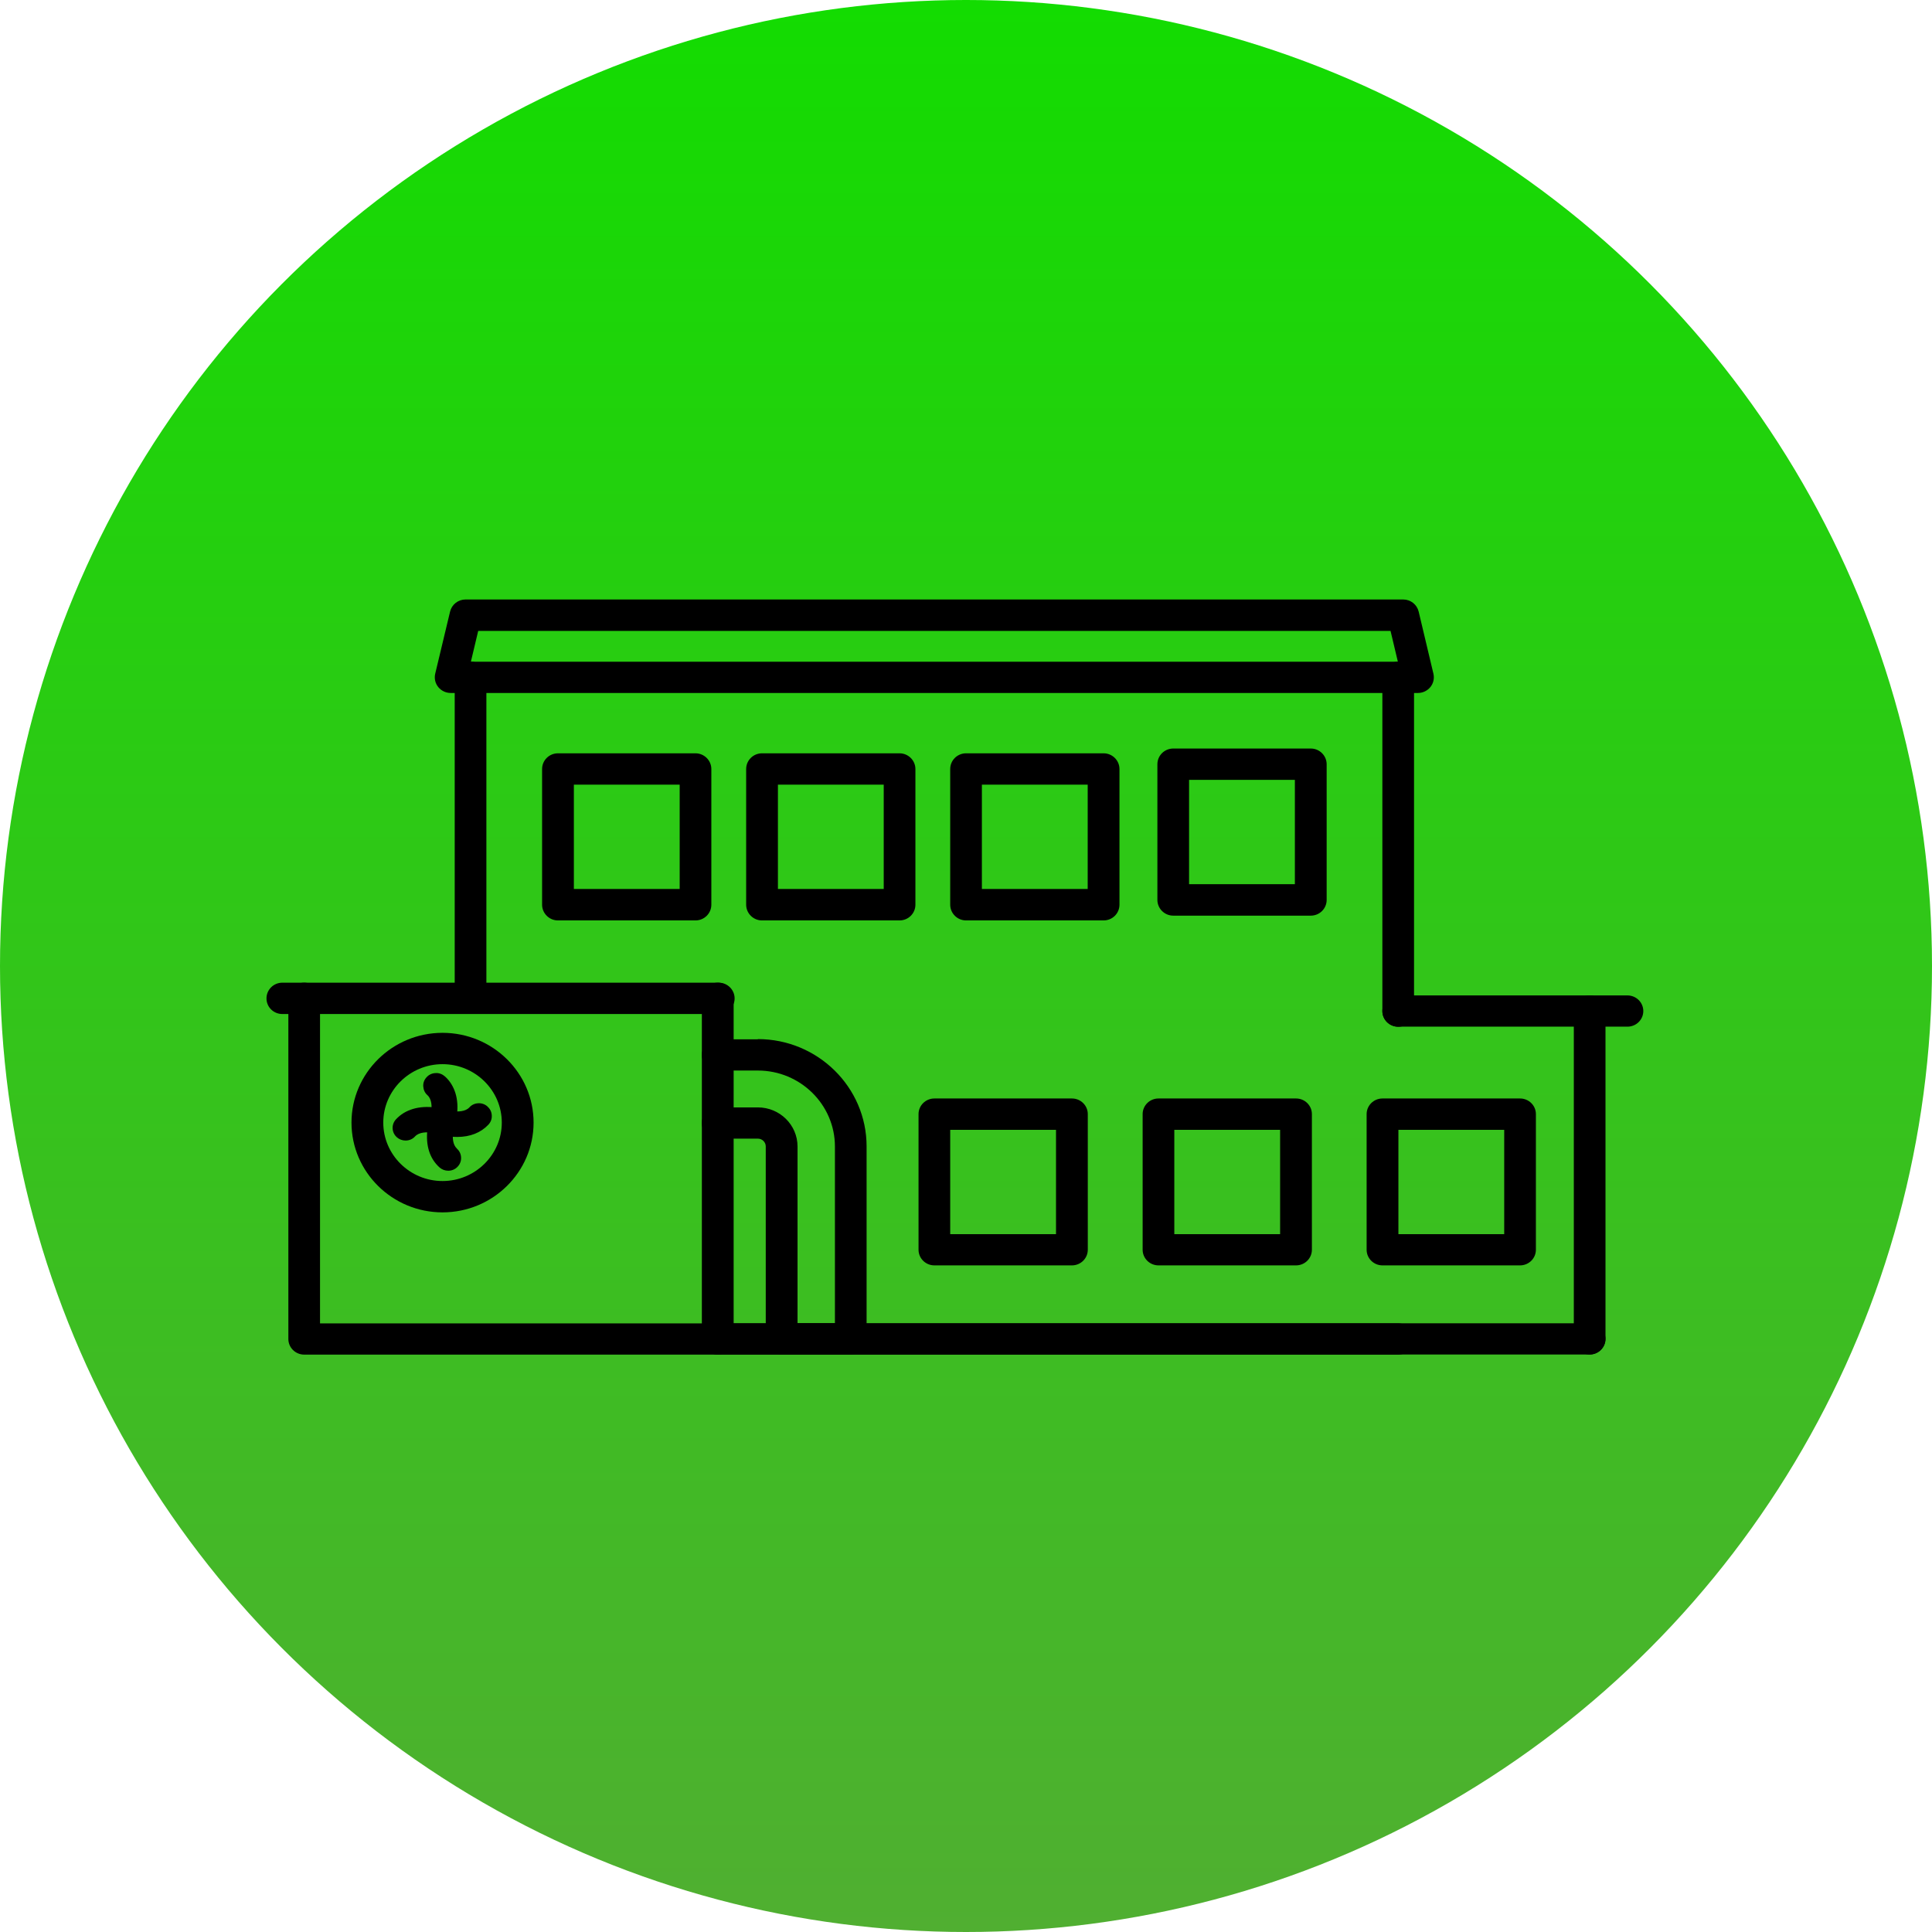
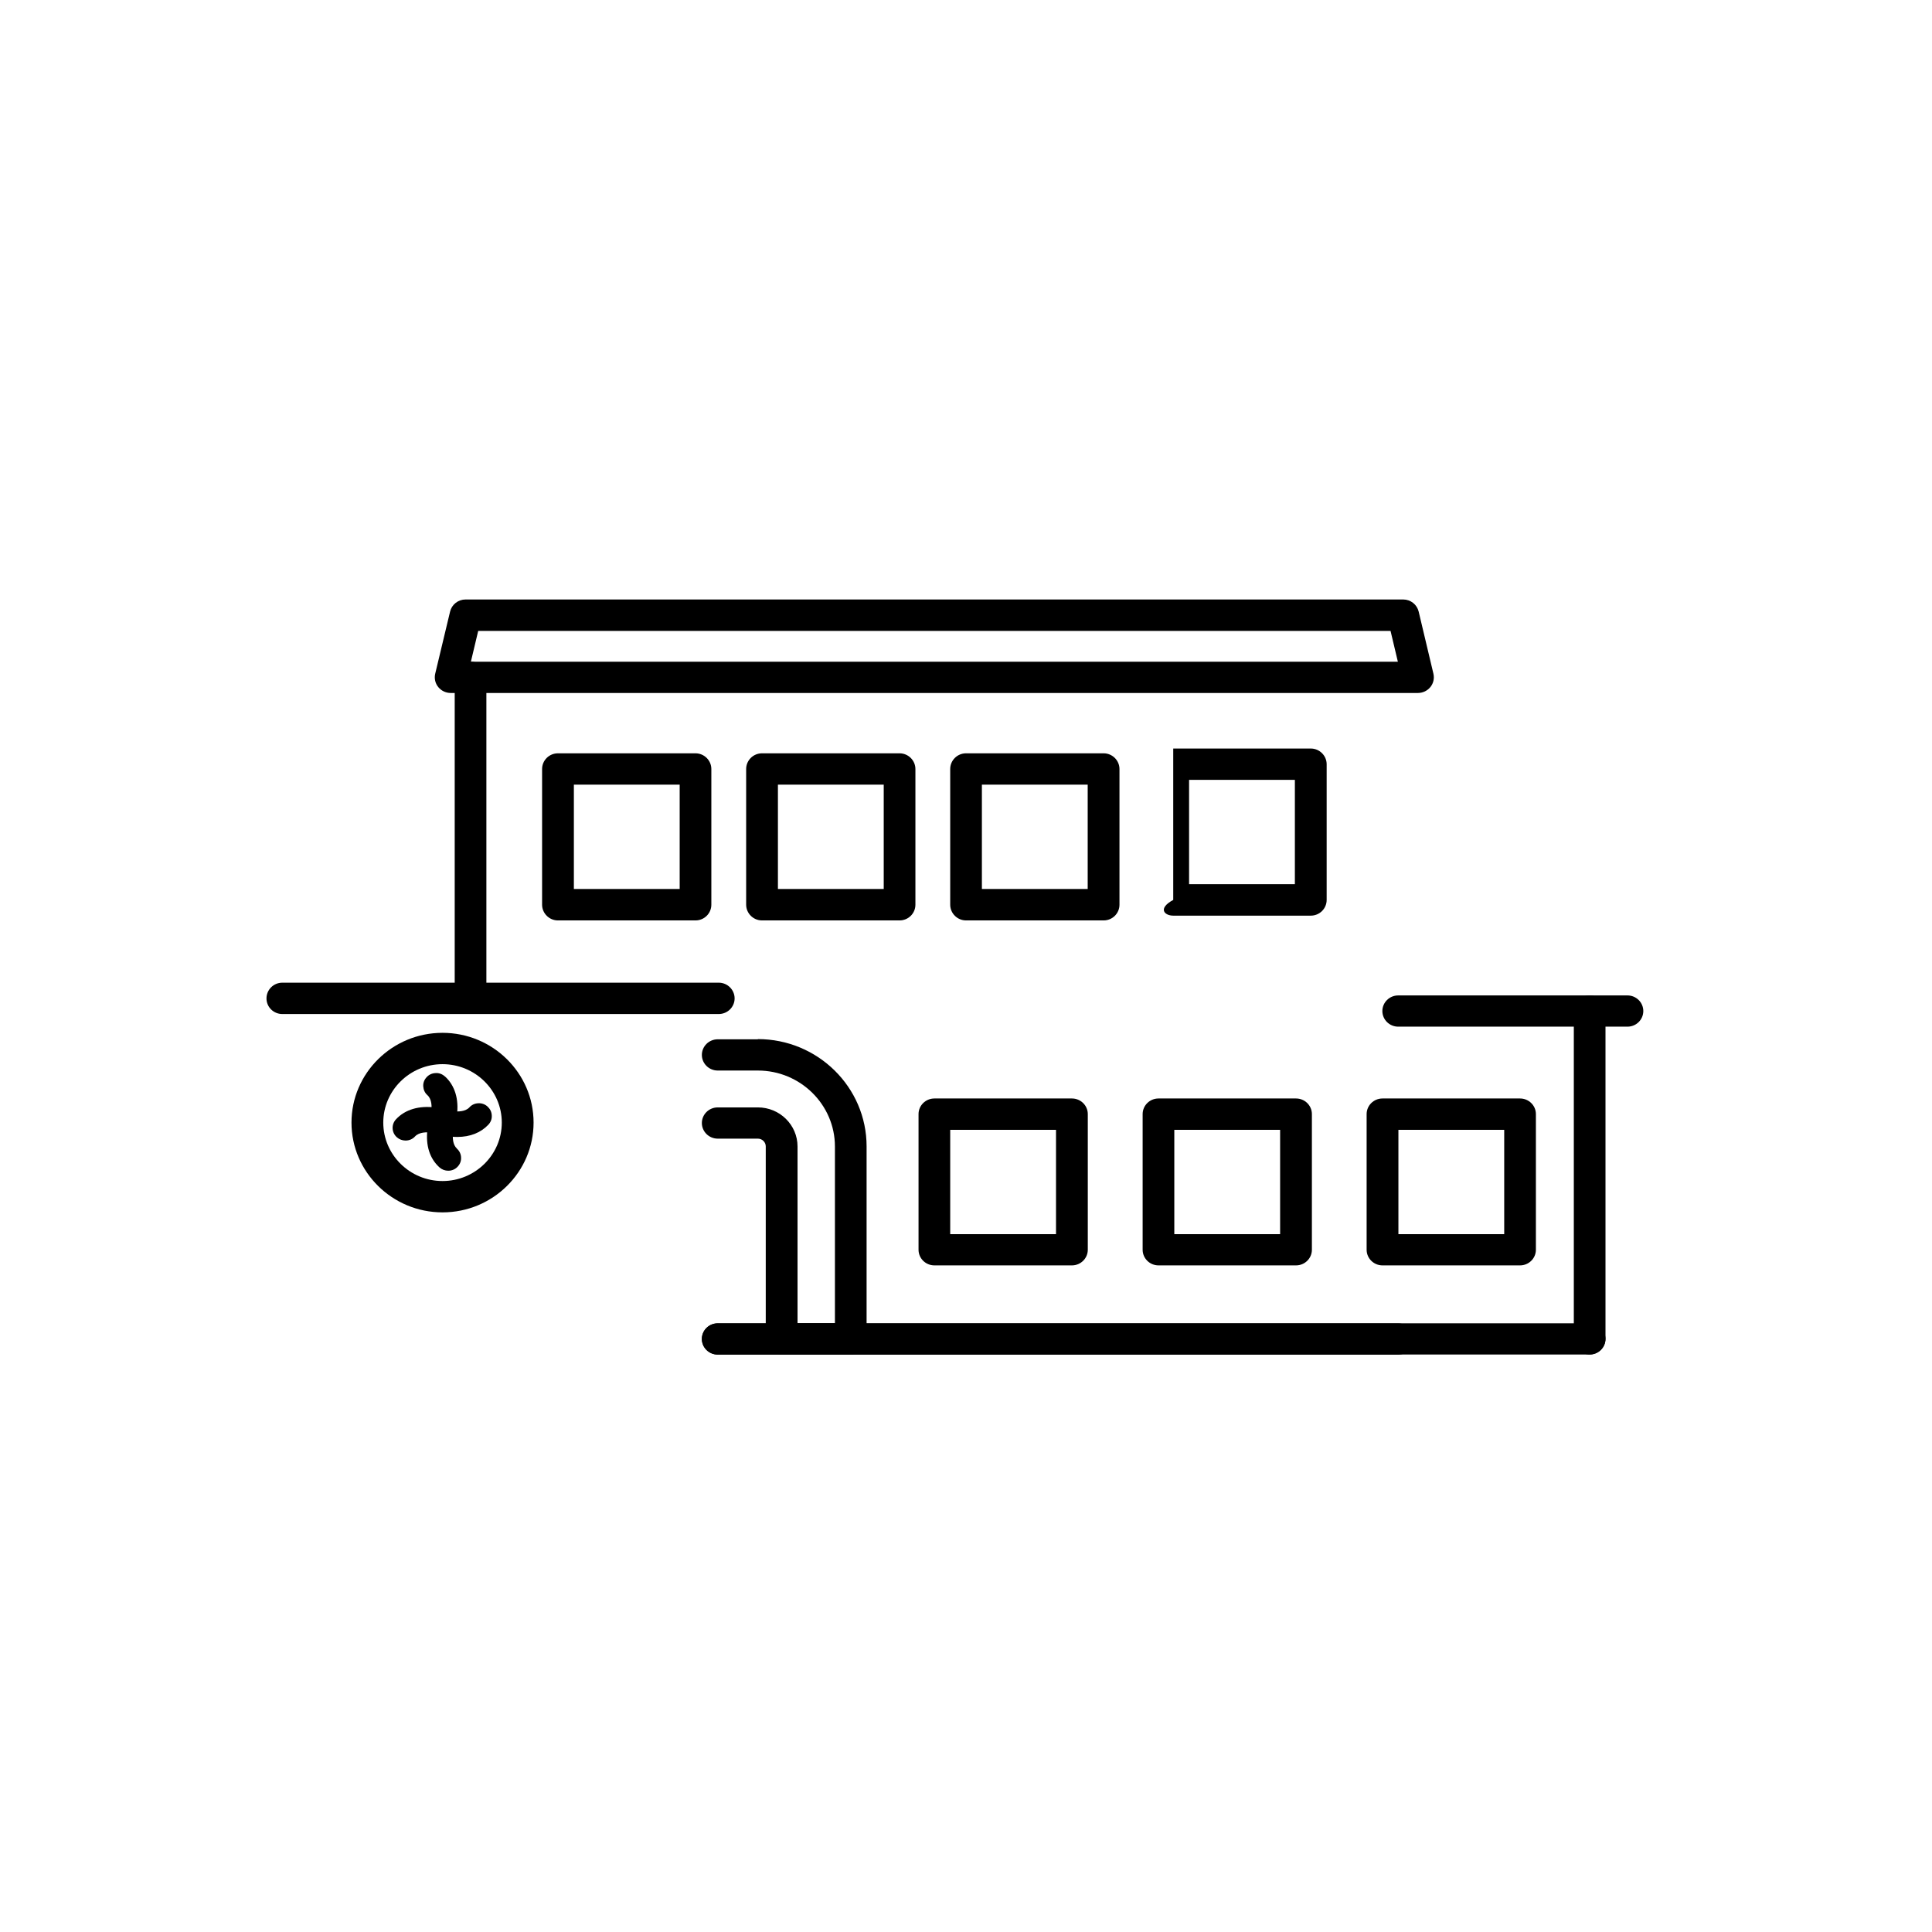
<svg xmlns="http://www.w3.org/2000/svg" width="173" height="173" viewBox="0 0 173 173" fill="none">
-   <circle cx="86.5" cy="86.5" r="86.5" fill="url(#paint0_linear_1_527)" />
  <g style="mix-blend-mode:darken" clip-path="url(#clip0_1_527)">
    <path d="M142.345 89.135C141.564 89.135 140.927 89.763 140.927 90.534V119.891C140.927 120.661 141.564 121.289 142.345 121.289C143.126 121.289 143.763 120.661 143.763 119.891V90.534C143.763 89.763 143.126 89.135 142.345 89.135Z" fill="black" />
    <path d="M125.201 120.937H64.266C63.678 120.937 63.205 120.471 63.205 119.891C63.205 119.311 63.678 118.845 64.266 118.845H125.201C125.789 118.845 126.262 119.311 126.262 119.891C126.262 120.471 125.789 120.937 125.201 120.937Z" fill="black" />
    <path d="M125.201 121.299H64.266C63.485 121.299 62.848 120.671 62.848 119.9C62.848 119.13 63.485 118.502 64.266 118.502H125.201C125.982 118.502 126.619 119.13 126.619 119.9C126.619 120.671 125.982 121.299 125.201 121.299ZM64.266 119.206C63.88 119.206 63.572 119.52 63.572 119.891C63.572 120.262 63.89 120.576 64.266 120.576H125.201C125.587 120.576 125.896 120.262 125.896 119.891C125.896 119.52 125.577 119.206 125.201 119.206H64.266Z" fill="black" />
-     <path d="M125.201 59.255C124.419 59.255 123.783 59.883 123.783 60.663V90.543C123.783 91.314 124.419 91.942 125.201 91.942C125.982 91.942 126.619 91.314 126.619 90.543V60.653C126.619 59.883 125.982 59.245 125.201 59.245V59.255Z" fill="black" />
    <path d="M42.135 59.255C41.353 59.255 40.717 59.883 40.717 60.663V89.211C40.717 89.982 41.353 90.61 42.135 90.61C42.916 90.61 43.553 89.982 43.553 89.211V60.653C43.553 59.883 42.916 59.245 42.135 59.245V59.255Z" fill="black" />
    <path d="M142.345 118.493H64.266C63.485 118.493 62.848 119.12 62.848 119.891C62.848 120.662 63.485 121.289 64.266 121.289H142.345C143.126 121.289 143.763 120.662 143.763 119.891C143.763 119.12 143.126 118.493 142.345 118.493Z" fill="black" />
    <path d="M67.865 93.064H64.266C63.485 93.064 62.848 93.692 62.848 94.463C62.848 95.233 63.485 95.861 64.266 95.861H67.865C71.666 95.861 74.763 98.915 74.763 102.663V118.483H71.415V102.663C71.415 100.732 69.823 99.162 67.865 99.162H64.266C63.485 99.162 62.848 99.79 62.848 100.56C62.848 101.331 63.485 101.959 64.266 101.959H67.865C68.251 101.959 68.569 102.273 68.569 102.653V119.881C68.569 120.652 69.206 121.28 69.987 121.28H76.181C76.963 121.28 77.599 120.652 77.599 119.881V102.653C77.599 97.355 73.229 93.045 67.855 93.045L67.865 93.064Z" fill="black" />
-     <path d="M64.266 87.994C63.485 87.994 62.848 88.622 62.848 89.402V118.502H28.657V89.402C28.657 88.631 28.02 87.994 27.239 87.994C26.457 87.994 25.821 88.622 25.821 89.402V119.901C25.821 120.671 26.457 121.299 27.239 121.299H64.276C65.058 121.299 65.694 120.671 65.694 119.901V89.402C65.694 88.631 65.058 87.994 64.276 87.994H64.266Z" fill="black" />
    <path d="M64.373 87.994H25.28C24.499 87.994 23.862 88.622 23.862 89.402C23.862 90.182 24.499 90.8 25.28 90.8H64.363C65.144 90.8 65.781 90.172 65.781 89.402C65.781 88.631 65.144 87.994 64.363 87.994H64.373Z" fill="black" />
    <path d="M128.356 60.33L127.034 54.765C126.88 54.127 126.311 53.68 125.645 53.68H41.691C41.025 53.68 40.456 54.127 40.302 54.765L38.97 60.33C38.874 60.748 38.97 61.186 39.24 61.519C39.511 61.852 39.916 62.052 40.36 62.052H126.967C127.401 62.052 127.806 61.861 128.086 61.519C128.356 61.186 128.452 60.748 128.356 60.33ZM125.172 59.255H42.164L42.82 56.496H124.516L125.172 59.255Z" fill="black" />
    <path d="M145.731 89.135H125.201C124.419 89.135 123.783 89.763 123.783 90.534C123.783 91.304 124.419 91.932 125.201 91.932H145.731C146.513 91.932 147.149 91.304 147.149 90.534C147.149 89.763 146.513 89.135 145.731 89.135Z" fill="black" />
    <path d="M39.626 92.484C35.131 92.484 31.474 96.089 31.474 100.522C31.474 104.955 35.131 108.561 39.626 108.561C44.122 108.561 47.779 104.955 47.779 100.522C47.779 96.089 44.122 92.484 39.626 92.484ZM39.626 105.755C36.703 105.755 34.32 103.405 34.32 100.522C34.32 97.64 36.703 95.29 39.626 95.29C42.55 95.29 44.933 97.64 44.933 100.522C44.933 103.405 42.55 105.755 39.626 105.755Z" fill="black" />
    <path d="M43.659 99.086C43.428 98.877 43.128 98.772 42.829 98.791C42.521 98.8 42.231 98.934 42.029 99.162C41.672 99.543 41.025 99.552 40.553 99.504C40.253 99.466 39.945 99.543 39.703 99.733C39.462 99.923 39.298 100.199 39.26 100.503C39.221 100.808 39.308 101.103 39.501 101.341C39.694 101.578 39.964 101.731 40.273 101.769C40.504 101.797 40.736 101.807 40.948 101.807C42.096 101.807 43.061 101.426 43.736 100.703C43.949 100.475 44.055 100.189 44.035 99.885C44.026 99.581 43.891 99.295 43.659 99.095V99.086Z" fill="black" />
    <path d="M40.919 102.853C40.533 102.501 40.514 101.873 40.572 101.398C40.649 100.77 40.196 100.209 39.559 100.132C38.922 100.066 38.353 100.513 38.276 101.131C38.102 102.568 38.478 103.747 39.356 104.537C39.569 104.727 39.848 104.832 40.138 104.832C40.466 104.832 40.774 104.699 40.987 104.461C41.199 104.233 41.305 103.947 41.286 103.643C41.276 103.338 41.141 103.053 40.91 102.853H40.919Z" fill="black" />
    <path d="M38.999 99.172C37.523 98.981 36.269 99.352 35.459 100.228C35.025 100.694 35.063 101.417 35.536 101.835C35.748 102.025 36.028 102.13 36.317 102.13C36.645 102.13 36.954 101.997 37.166 101.759C37.533 101.369 38.199 101.36 38.7 101.426C39.337 101.512 39.916 101.065 39.993 100.446C40.08 99.819 39.626 99.248 38.999 99.162V99.172Z" fill="black" />
    <path d="M39.829 96.384C39.597 96.175 39.298 96.061 38.999 96.089C38.691 96.099 38.401 96.232 38.199 96.46C37.986 96.689 37.88 96.974 37.9 97.278C37.919 97.583 38.044 97.868 38.276 98.068C38.671 98.43 38.681 99.086 38.613 99.581C38.575 99.885 38.652 100.18 38.845 100.427C39.038 100.675 39.308 100.827 39.607 100.865C39.655 100.865 39.713 100.874 39.761 100.874C40.34 100.874 40.832 100.446 40.91 99.885C41.112 98.43 40.726 97.183 39.839 96.384H39.829Z" fill="black" />
    <path d="M62.279 67.455H49.959C49.178 67.455 48.541 68.083 48.541 68.863V81.011C48.541 81.782 49.178 82.419 49.959 82.419H62.279C63.06 82.419 63.697 81.791 63.697 81.011V68.863C63.697 68.093 63.06 67.455 62.279 67.455ZM60.861 70.261V79.603H51.387V70.261H60.861Z" fill="black" />
    <path d="M80.552 67.455H68.232C67.45 67.455 66.814 68.083 66.814 68.863V81.011C66.814 81.782 67.45 82.419 68.232 82.419H80.552C81.333 82.419 81.97 81.791 81.97 81.011V68.863C81.97 68.093 81.333 67.455 80.552 67.455ZM79.133 70.261V79.603H69.659V70.261H79.133Z" fill="black" />
    <path d="M98.824 67.455H86.504C85.723 67.455 85.086 68.083 85.086 68.863V81.011C85.086 81.782 85.723 82.419 86.504 82.419H98.824C99.606 82.419 100.243 81.791 100.243 81.011V68.863C100.243 68.093 99.606 67.455 98.824 67.455ZM97.397 70.261V79.603H87.923V70.261H97.397Z" fill="black" />
    <path d="M95.988 98.363H83.668C82.886 98.363 82.25 98.991 82.25 99.761V111.909C82.25 112.68 82.886 113.308 83.668 113.308H95.988C96.769 113.308 97.406 112.68 97.406 111.909V99.761C97.406 98.991 96.769 98.363 95.988 98.363ZM94.56 101.169V110.511H85.086V101.169H94.56Z" fill="black" />
    <path d="M116.055 98.363H103.735C102.954 98.363 102.317 98.991 102.317 99.761V111.909C102.317 112.68 102.954 113.308 103.735 113.308H116.055C116.837 113.308 117.473 112.68 117.473 111.909V99.761C117.473 98.991 116.837 98.363 116.055 98.363ZM114.627 101.169V110.511H105.153V101.169H114.627Z" fill="black" />
    <path d="M136.113 98.363H123.792C123.011 98.363 122.374 98.991 122.374 99.761V111.909C122.374 112.68 123.011 113.308 123.792 113.308H136.113C136.894 113.308 137.531 112.68 137.531 111.909V99.761C137.531 98.991 136.894 98.363 136.113 98.363ZM134.694 101.169V110.511H125.22V101.169H134.694Z" fill="black" />
-     <path d="M117.377 67.027H105.057C104.275 67.027 103.638 67.655 103.638 68.435V80.583C103.638 81.354 104.275 81.991 105.057 81.991H117.377C118.158 81.991 118.795 81.363 118.795 80.583V68.435C118.795 67.664 118.158 67.027 117.377 67.027ZM115.949 69.833V79.175H106.475V69.833H115.949Z" fill="black" />
+     <path d="M117.377 67.027H105.057V80.583C103.638 81.354 104.275 81.991 105.057 81.991H117.377C118.158 81.991 118.795 81.363 118.795 80.583V68.435C118.795 67.664 118.158 67.027 117.377 67.027ZM115.949 69.833V79.175H106.475V69.833H115.949Z" fill="black" />
  </g>
  <defs>
    <linearGradient id="paint0_linear_1_527" x1="86.5" y1="0" x2="86.5" y2="173" gradientUnits="userSpaceOnUse">
      <stop stop-color="#13DC01" />
      <stop offset="1" stop-color="#50AF31" />
    </linearGradient>
    <clipPath id="clip0_1_527">
      <rect width="123.287" height="67.609" fill="white" transform="translate(23.862 53.69)" />
    </clipPath>
  </defs>
</svg>